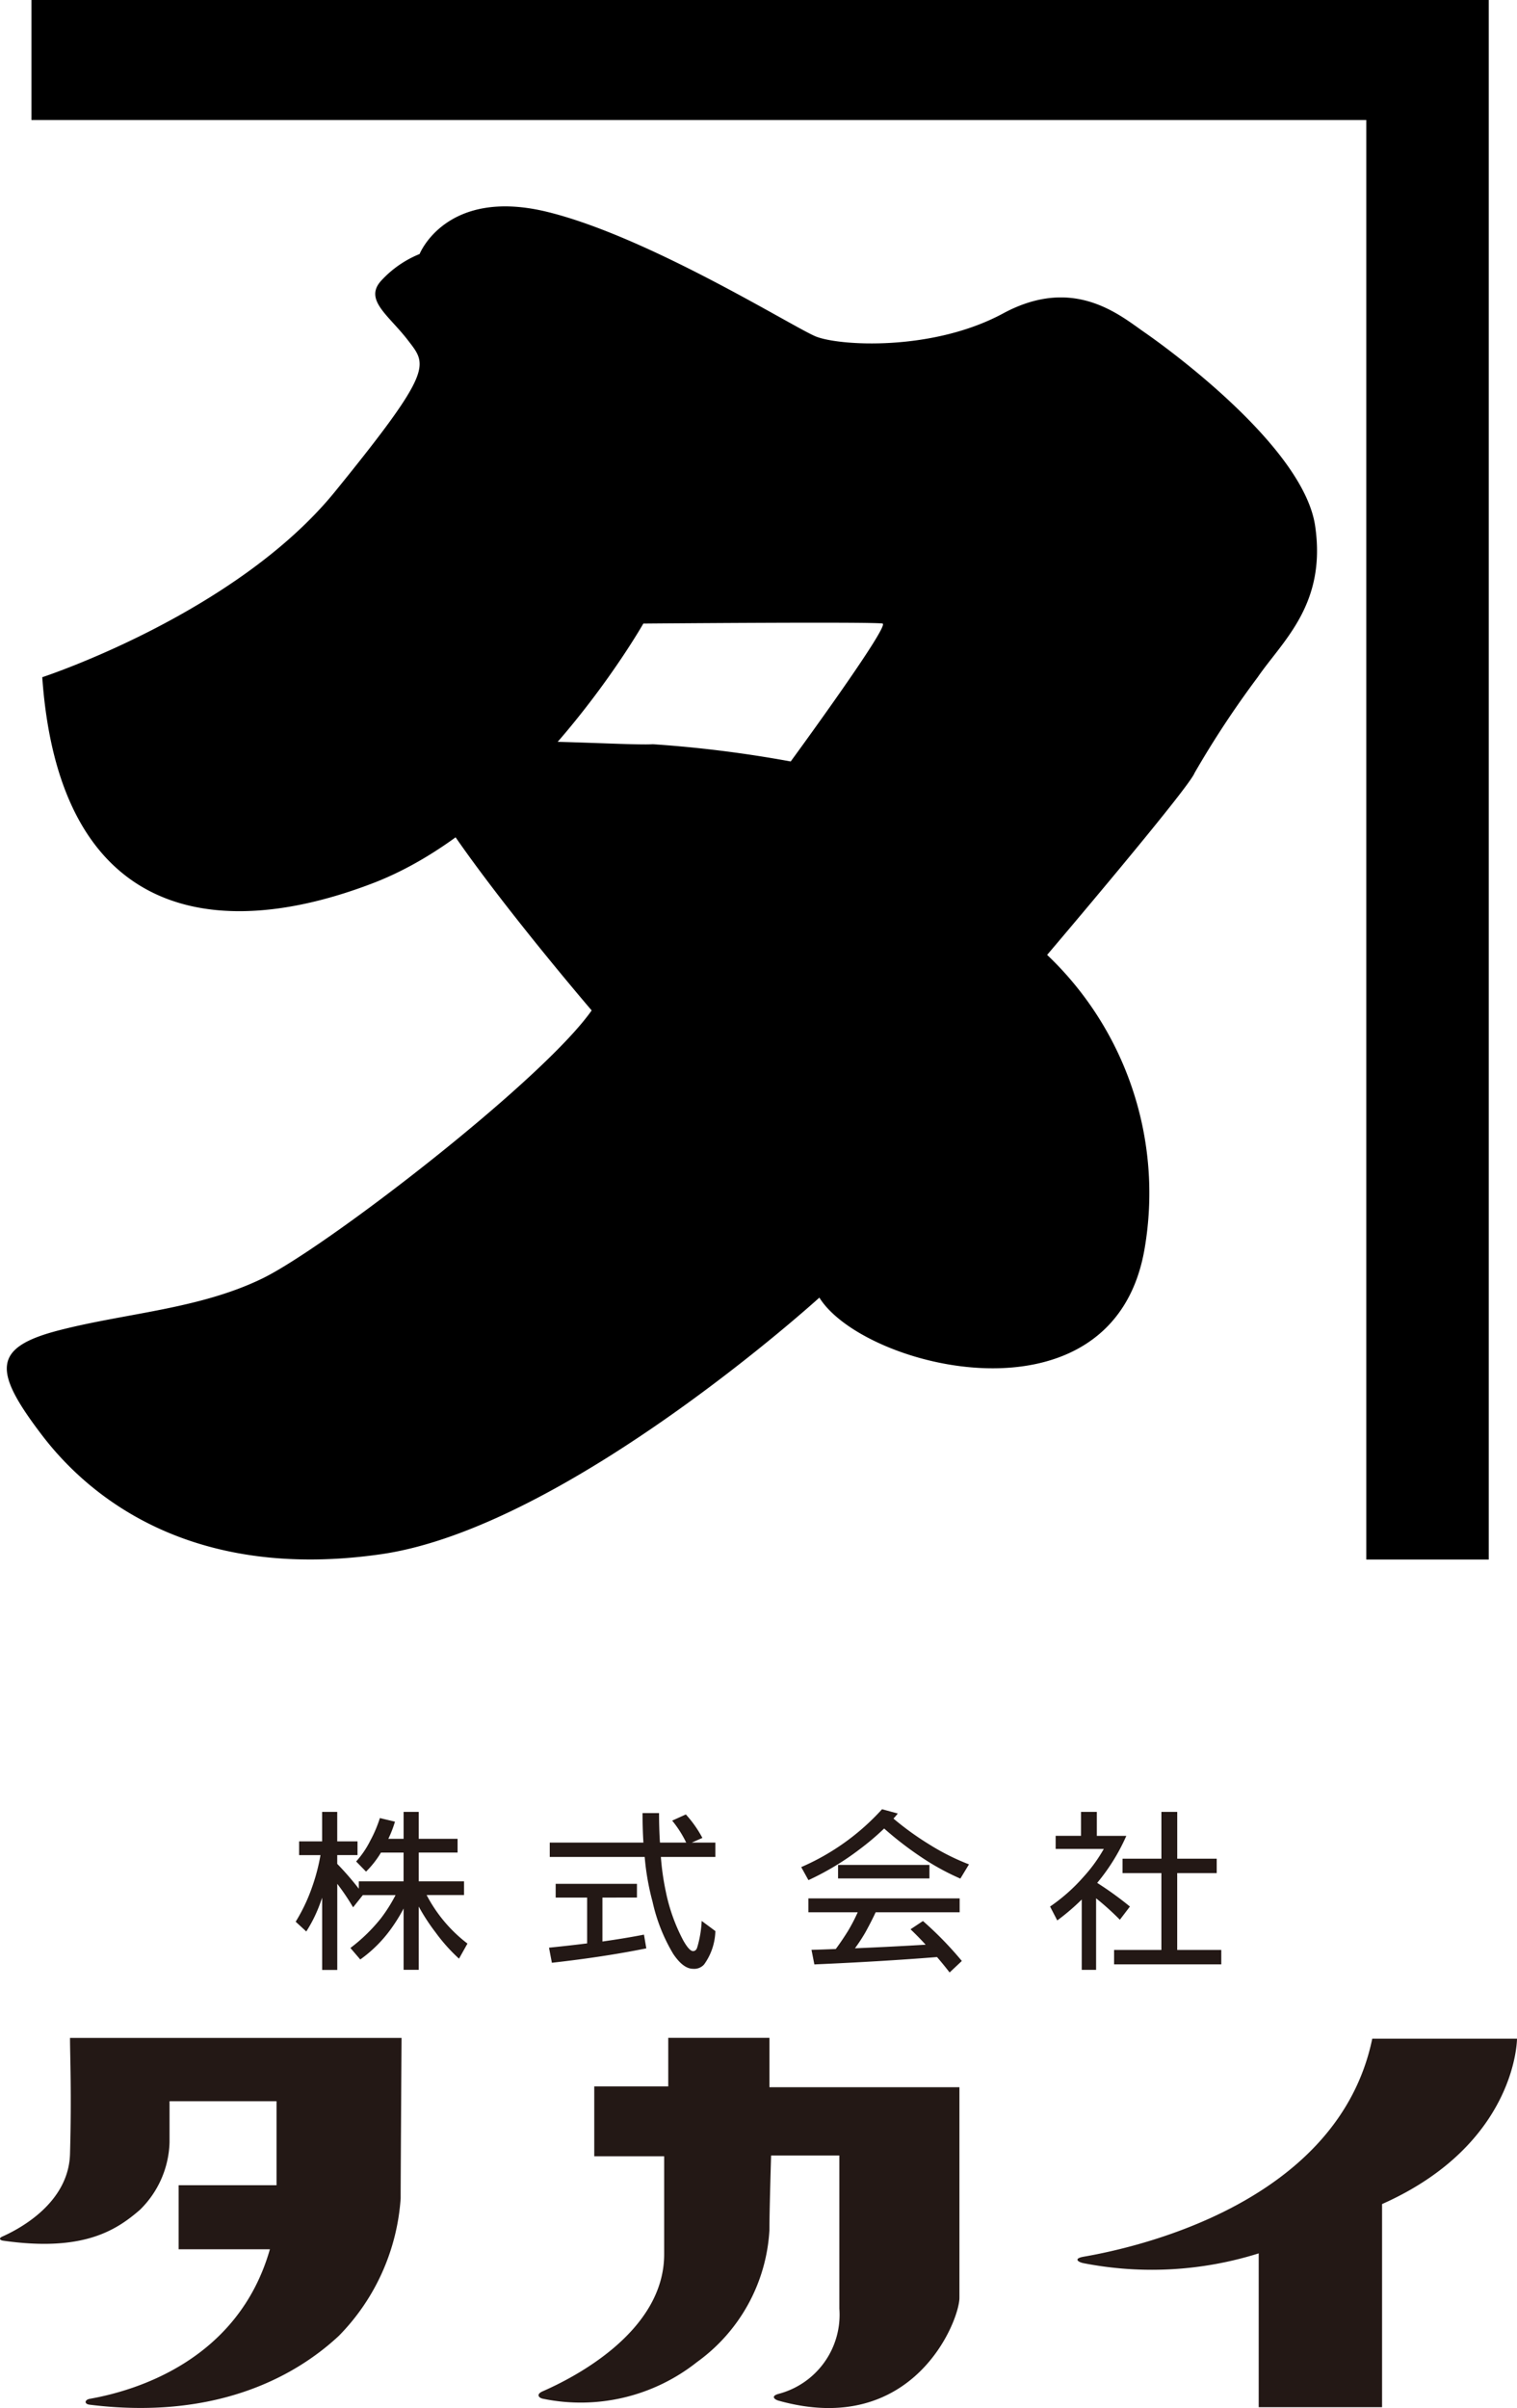
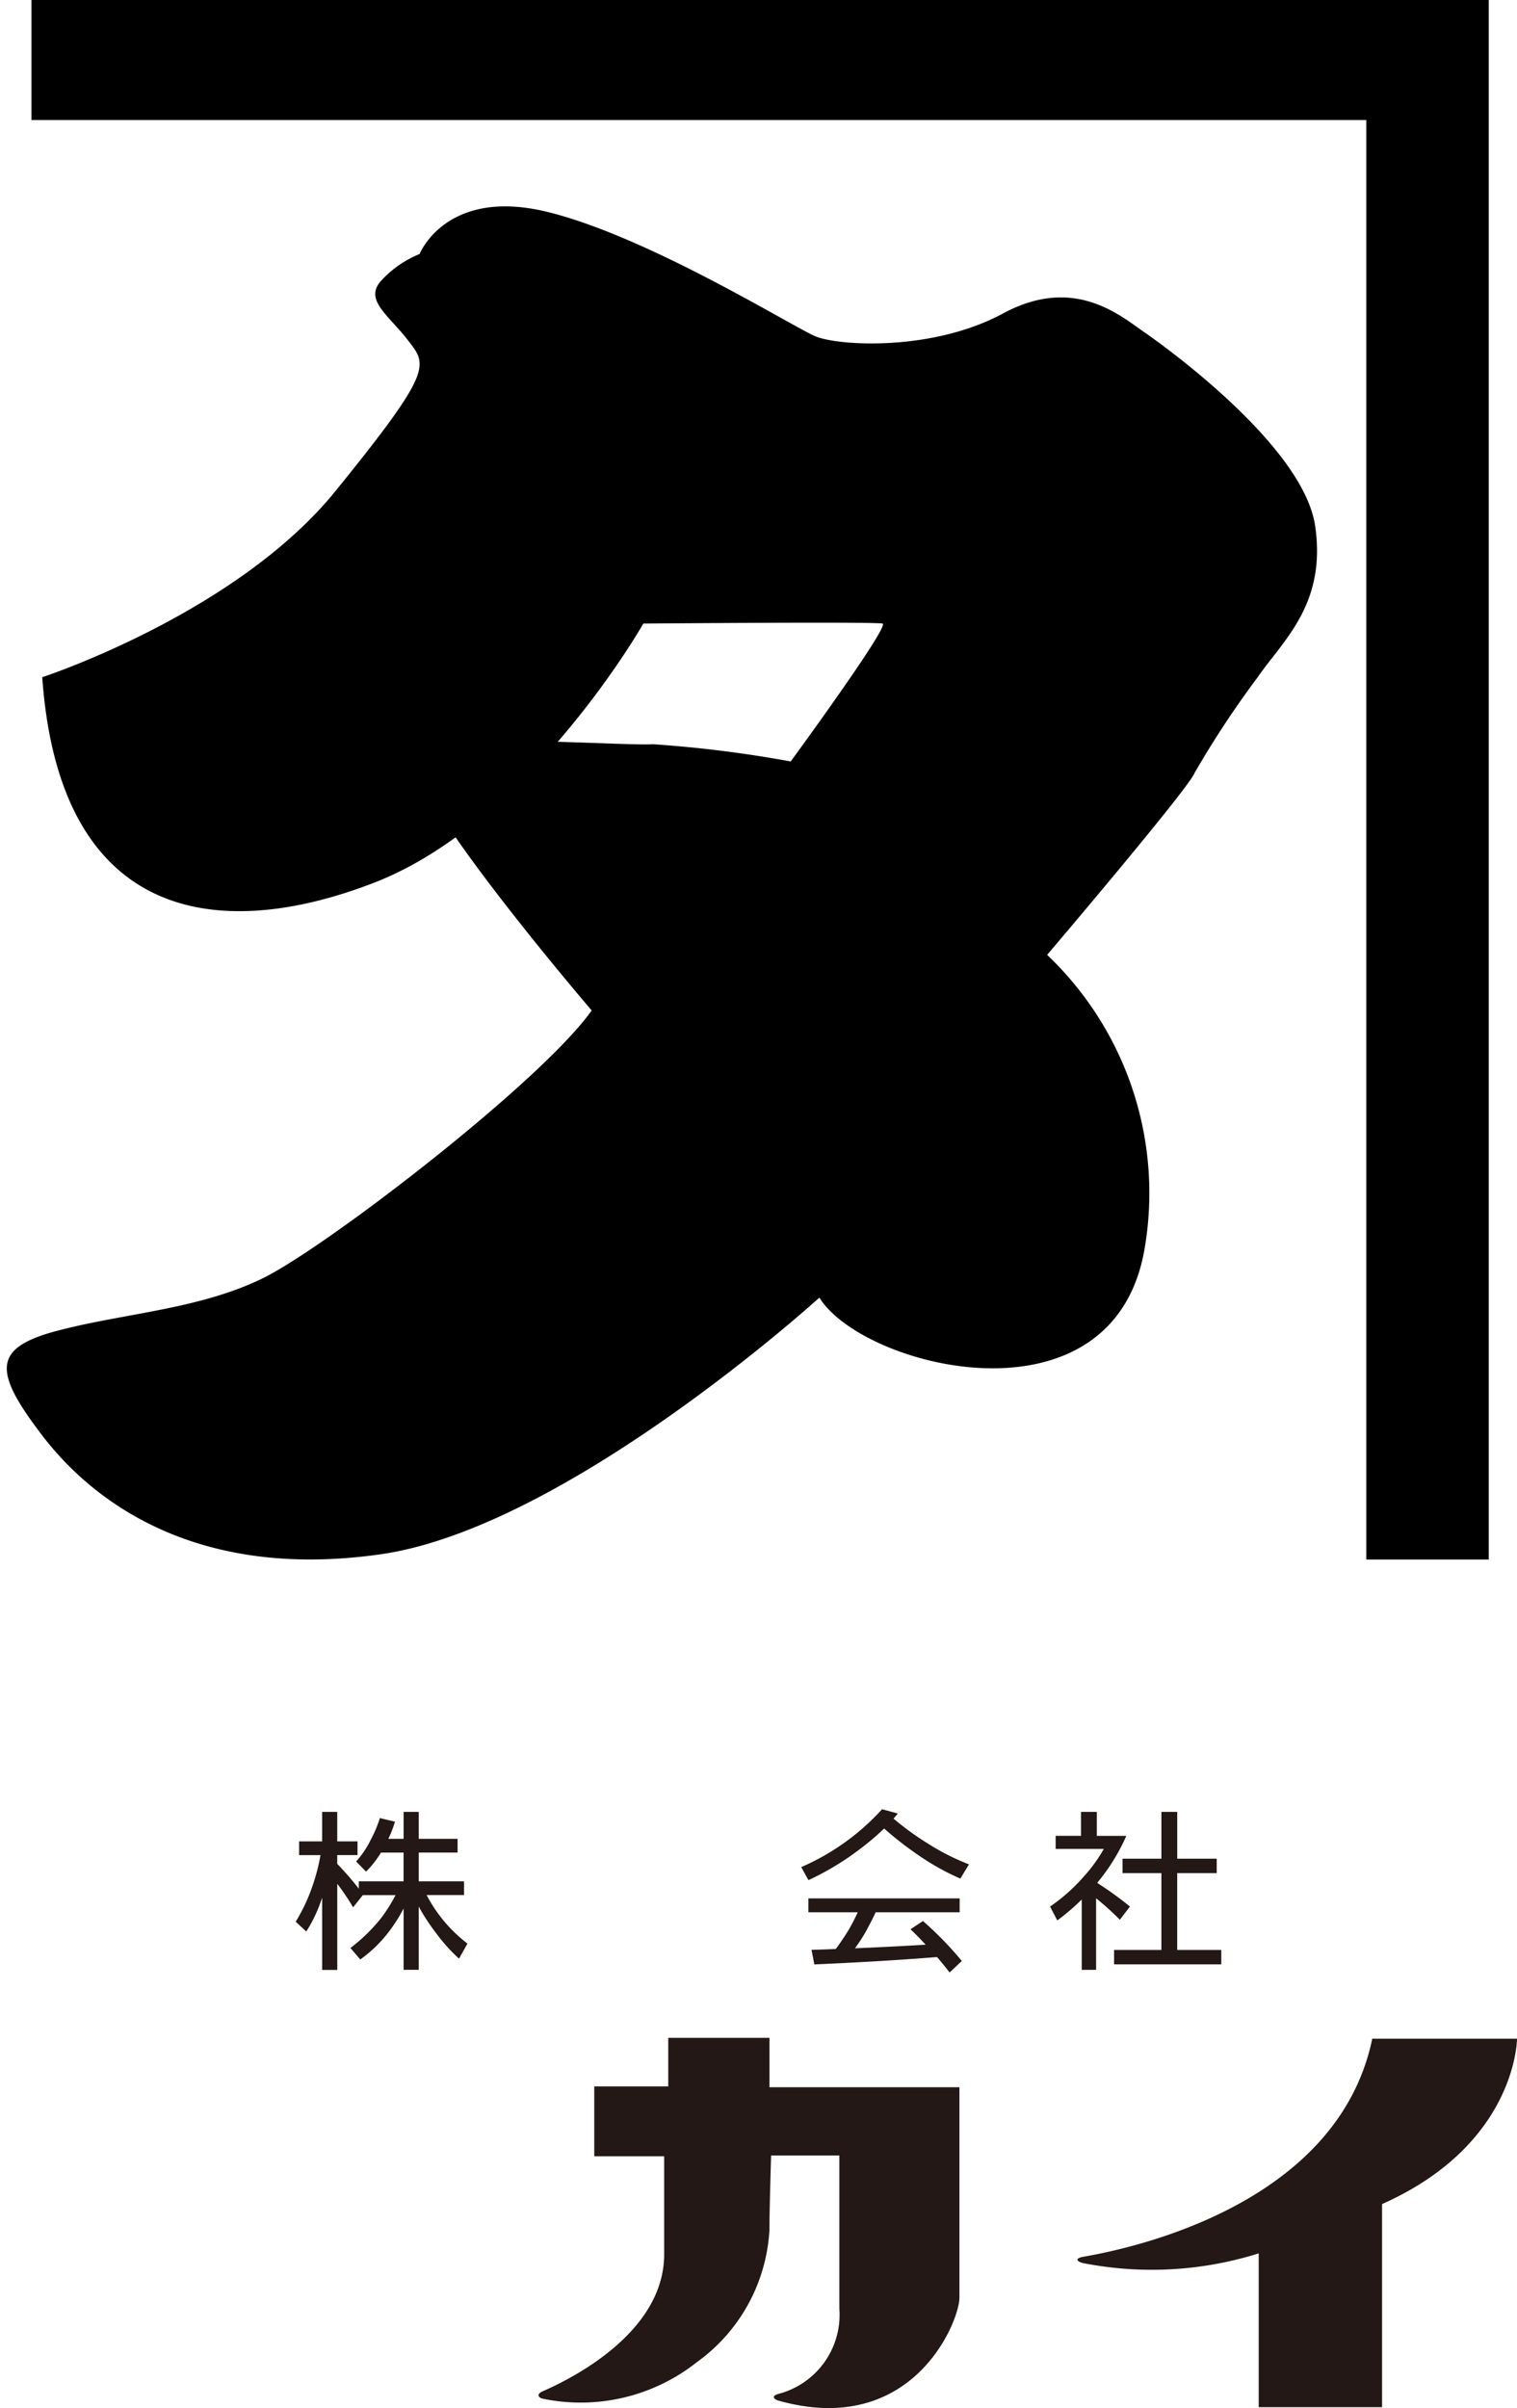
<svg xmlns="http://www.w3.org/2000/svg" width="89.77" height="142.45" viewBox="0 0 89.77 142.45">
  <defs>
    <style>
      .cls-1 {
        fill: #231815;
      }
    </style>
  </defs>
  <g id="レイヤー_2" data-name="レイヤー 2">
    <g id="home">
      <g>
        <g>
          <path d="M2.5,40.061s11.44-3.737,17.33-10.986,5.437-7.478,4.305-8.952-2.605-2.376-1.587-3.508a6.288,6.288,0,0,1,2.283-1.589s1.567-3.963,7.571-2.488,14.5,6.795,15.859,7.36,6.909.906,11.1-1.357,6.911.112,8.382,1.13,9.4,6.8,10.082,11.442-1.924,6.8-3.4,8.948a56.876,56.876,0,0,0-3.736,5.665c-.342.908-8.724,10.761-8.724,10.761a19.43,19.43,0,0,1,5.776,17.33c-1.81,10.875-16.65,7.137-19.254,2.944,0,0-14.953,13.6-25.941,15.18S5.445,88.771,2.5,84.918s-2.948-5.21,1.016-6.229,8.272-1.245,12.006-3.058S32.066,63.963,35.013,59.773c0,0-12.349-14.388-10.309-15.407s12.346-.225,13.929-.341a71.924,71.924,0,0,1,8.158,1.02s5.889-8.04,5.437-8.157-14.158,0-14.158,0S31.387,48.656,22.1,52.233,3.519,54.446,2.5,40.061" />
          <polygon points="1.86 0 88.099 0 88.099 92.256 80.851 92.256 80.851 7.1 1.86 7.1 1.86 0" />
        </g>
        <g>
          <path class="cls-1" d="M17.7,108.929h1.362v-1.747h.894v1.747h1.2v.811h-1.2v.518a17.507,17.507,0,0,1,1.277,1.471v-.437h2.649v-1.7H22.543a5.662,5.662,0,0,1-.882,1.125l-.586-.6a5.461,5.461,0,0,0,.83-1.218,7.591,7.591,0,0,0,.575-1.35l.893.214a6.837,6.837,0,0,1-.394,1.015h.905v-1.594h.894v1.594h2.3v.812h-2.3v1.7H27.46v.812H25.246a8.619,8.619,0,0,0,2.416,2.872l-.5.892a10.366,10.366,0,0,1-1.394-1.563,11.761,11.761,0,0,1-.99-1.521v3.745h-.894V112.9a9.8,9.8,0,0,1-.691,1.126,7.854,7.854,0,0,1-1.874,1.888l-.583-.68a10.085,10.085,0,0,0,1.807-1.757,9.214,9.214,0,0,0,.863-1.369H21.469l-.574.721a13.947,13.947,0,0,0-.937-1.391v5.095h-.894v-4.273c-.043.128-.09.257-.139.386a8.265,8.265,0,0,1-.8,1.612l-.628-.577a10.36,10.36,0,0,0,.968-2.039,11.572,11.572,0,0,0,.5-1.9H17.7Z" />
-           <path class="cls-1" d="M32.882,111.439h4.81v.813H35.649v2.6q1.364-.193,2.458-.407l.139.812q-2.511.507-5.588.852l-.17-.892q1.213-.123,2.256-.254v-2.709H32.882ZM32.532,109h5.543c-.035-.556-.052-1.137-.052-1.746H39q0,.933.054,1.746h1.553a6.6,6.6,0,0,0-.83-1.3l.809-.365a6.833,6.833,0,0,1,.979,1.389l-.627.275h1.393v.851H39.108a15.154,15.154,0,0,0,.288,2.03,10.723,10.723,0,0,0,1.032,2.9c.24.427.436.639.584.639.113,0,.2-.071.245-.212a6.5,6.5,0,0,0,.266-1.573l.809.6a3.516,3.516,0,0,1-.67,1.98.785.785,0,0,1-.65.252q-.585,0-1.18-.892a10.306,10.306,0,0,1-1.214-3.065,14.971,14.971,0,0,1-.468-2.659H32.532Z" />
-           <path class="cls-1" d="M52.191,107.025l.936.254a3.335,3.335,0,0,1-.256.3,17.338,17.338,0,0,0,2.107,1.522,13.777,13.777,0,0,0,2.362,1.187l-.51.842a14.509,14.509,0,0,1-2.31-1.268,20.377,20.377,0,0,1-2.2-1.695,15.261,15.261,0,0,1-1.437,1.218,16.147,16.147,0,0,1-3.043,1.836l-.427-.771a13.92,13.92,0,0,0,4.78-3.42M47.838,112.3h8.95v.822h-4.97c-.15.324-.351.721-.607,1.187a10.32,10.32,0,0,1-.618.944q2.34-.1,4.183-.213-.428-.467-.894-.913l.735-.487a20.639,20.639,0,0,1,2.3,2.363l-.723.68q-.351-.456-.745-.912-3.277.262-7.258.435l-.17-.862c.489-.013.969-.03,1.437-.05.228-.305.469-.659.723-1.066a10.534,10.534,0,0,0,.575-1.106H47.838Zm1.755-1.979H55v.8H49.593Z" />
+           <path class="cls-1" d="M52.191,107.025l.936.254a3.335,3.335,0,0,1-.256.3,17.338,17.338,0,0,0,2.107,1.522,13.777,13.777,0,0,0,2.362,1.187l-.51.842a14.509,14.509,0,0,1-2.31-1.268,20.377,20.377,0,0,1-2.2-1.695,15.261,15.261,0,0,1-1.437,1.218,16.147,16.147,0,0,1-3.043,1.836l-.427-.771a13.92,13.92,0,0,0,4.78-3.42M47.838,112.3h8.95v.822h-4.97c-.15.324-.351.721-.607,1.187a10.32,10.32,0,0,1-.618.944q2.34-.1,4.183-.213-.428-.467-.894-.913l.735-.487a20.639,20.639,0,0,1,2.3,2.363l-.723.68q-.351-.456-.745-.912-3.277.262-7.258.435l-.17-.862c.489-.013.969-.03,1.437-.05.228-.305.469-.659.723-1.066a10.534,10.534,0,0,0,.575-1.106H47.838Zm1.755-1.979v.8H49.593Z" />
          <path class="cls-1" d="M63.97,107.183h.936v1.42h1.745a11.721,11.721,0,0,1-1.724,2.78,20.186,20.186,0,0,1,1.937,1.4l-.595.781a16.061,16.061,0,0,0-1.406-1.268v4.232h-.85v-4.161a13.372,13.372,0,0,1-1.448,1.238l-.426-.822a10.545,10.545,0,0,0,1.98-1.757,9.03,9.03,0,0,0,1.2-1.653H62.469V108.6h1.5Zm2.458,2.769h2.3v-2.769h.936v2.769H72v.853H69.662v4.546H72.27v.852H65.927v-.852h2.8v-4.546h-2.3Z" />
-           <path class="cls-1" d="M4.143,120.555H23.762s-.053,8.323-.053,9.493a12.841,12.841,0,0,1-3.65,8.124c-2.762,2.58-7.532,4.982-14.761,4.079-.322-.04-.3-.292.024-.349,2.674-.472,8.769-2.258,10.649-8.843h-5.4v-3.791h5.793V124.3H10.033v2.432a5.806,5.806,0,0,1-1.753,3.992c-1.415,1.227-3.375,2.5-8.1,1.824-.153-.02-.3-.129-.032-.247,1.1-.492,3.916-2.027,3.995-4.884.1-3.553,0-5.792,0-6.862" />
          <path class="cls-1" d="M35.166,123.424h4.379v-2.873h5.988v2.921H56.775v12.459c0,1.364-2.739,8.306-10.7,6.083-.256-.071-.472-.271-.013-.4a4.839,4.839,0,0,0,3.608-5.045V127.51H45.631s-.1,3.262-.1,4.428a10.328,10.328,0,0,1-4.281,7.788,11.07,11.07,0,0,1-9.146,2.168c-.225-.052-.393-.26.01-.435,1.877-.82,7.189-3.539,7.189-8.109v-5.794H35.166Z" />
          <path class="cls-1" d="M81.206,120.6H89.77s0,6.233-7.985,9.784V142.4h-7.3v-9.1a21.085,21.085,0,0,1-10.378.578c-.318-.067-.6-.273.028-.383,3.485-.6,15.088-3.322,17.071-12.9" />
        </g>
      </g>
    </g>
  </g>
</svg>